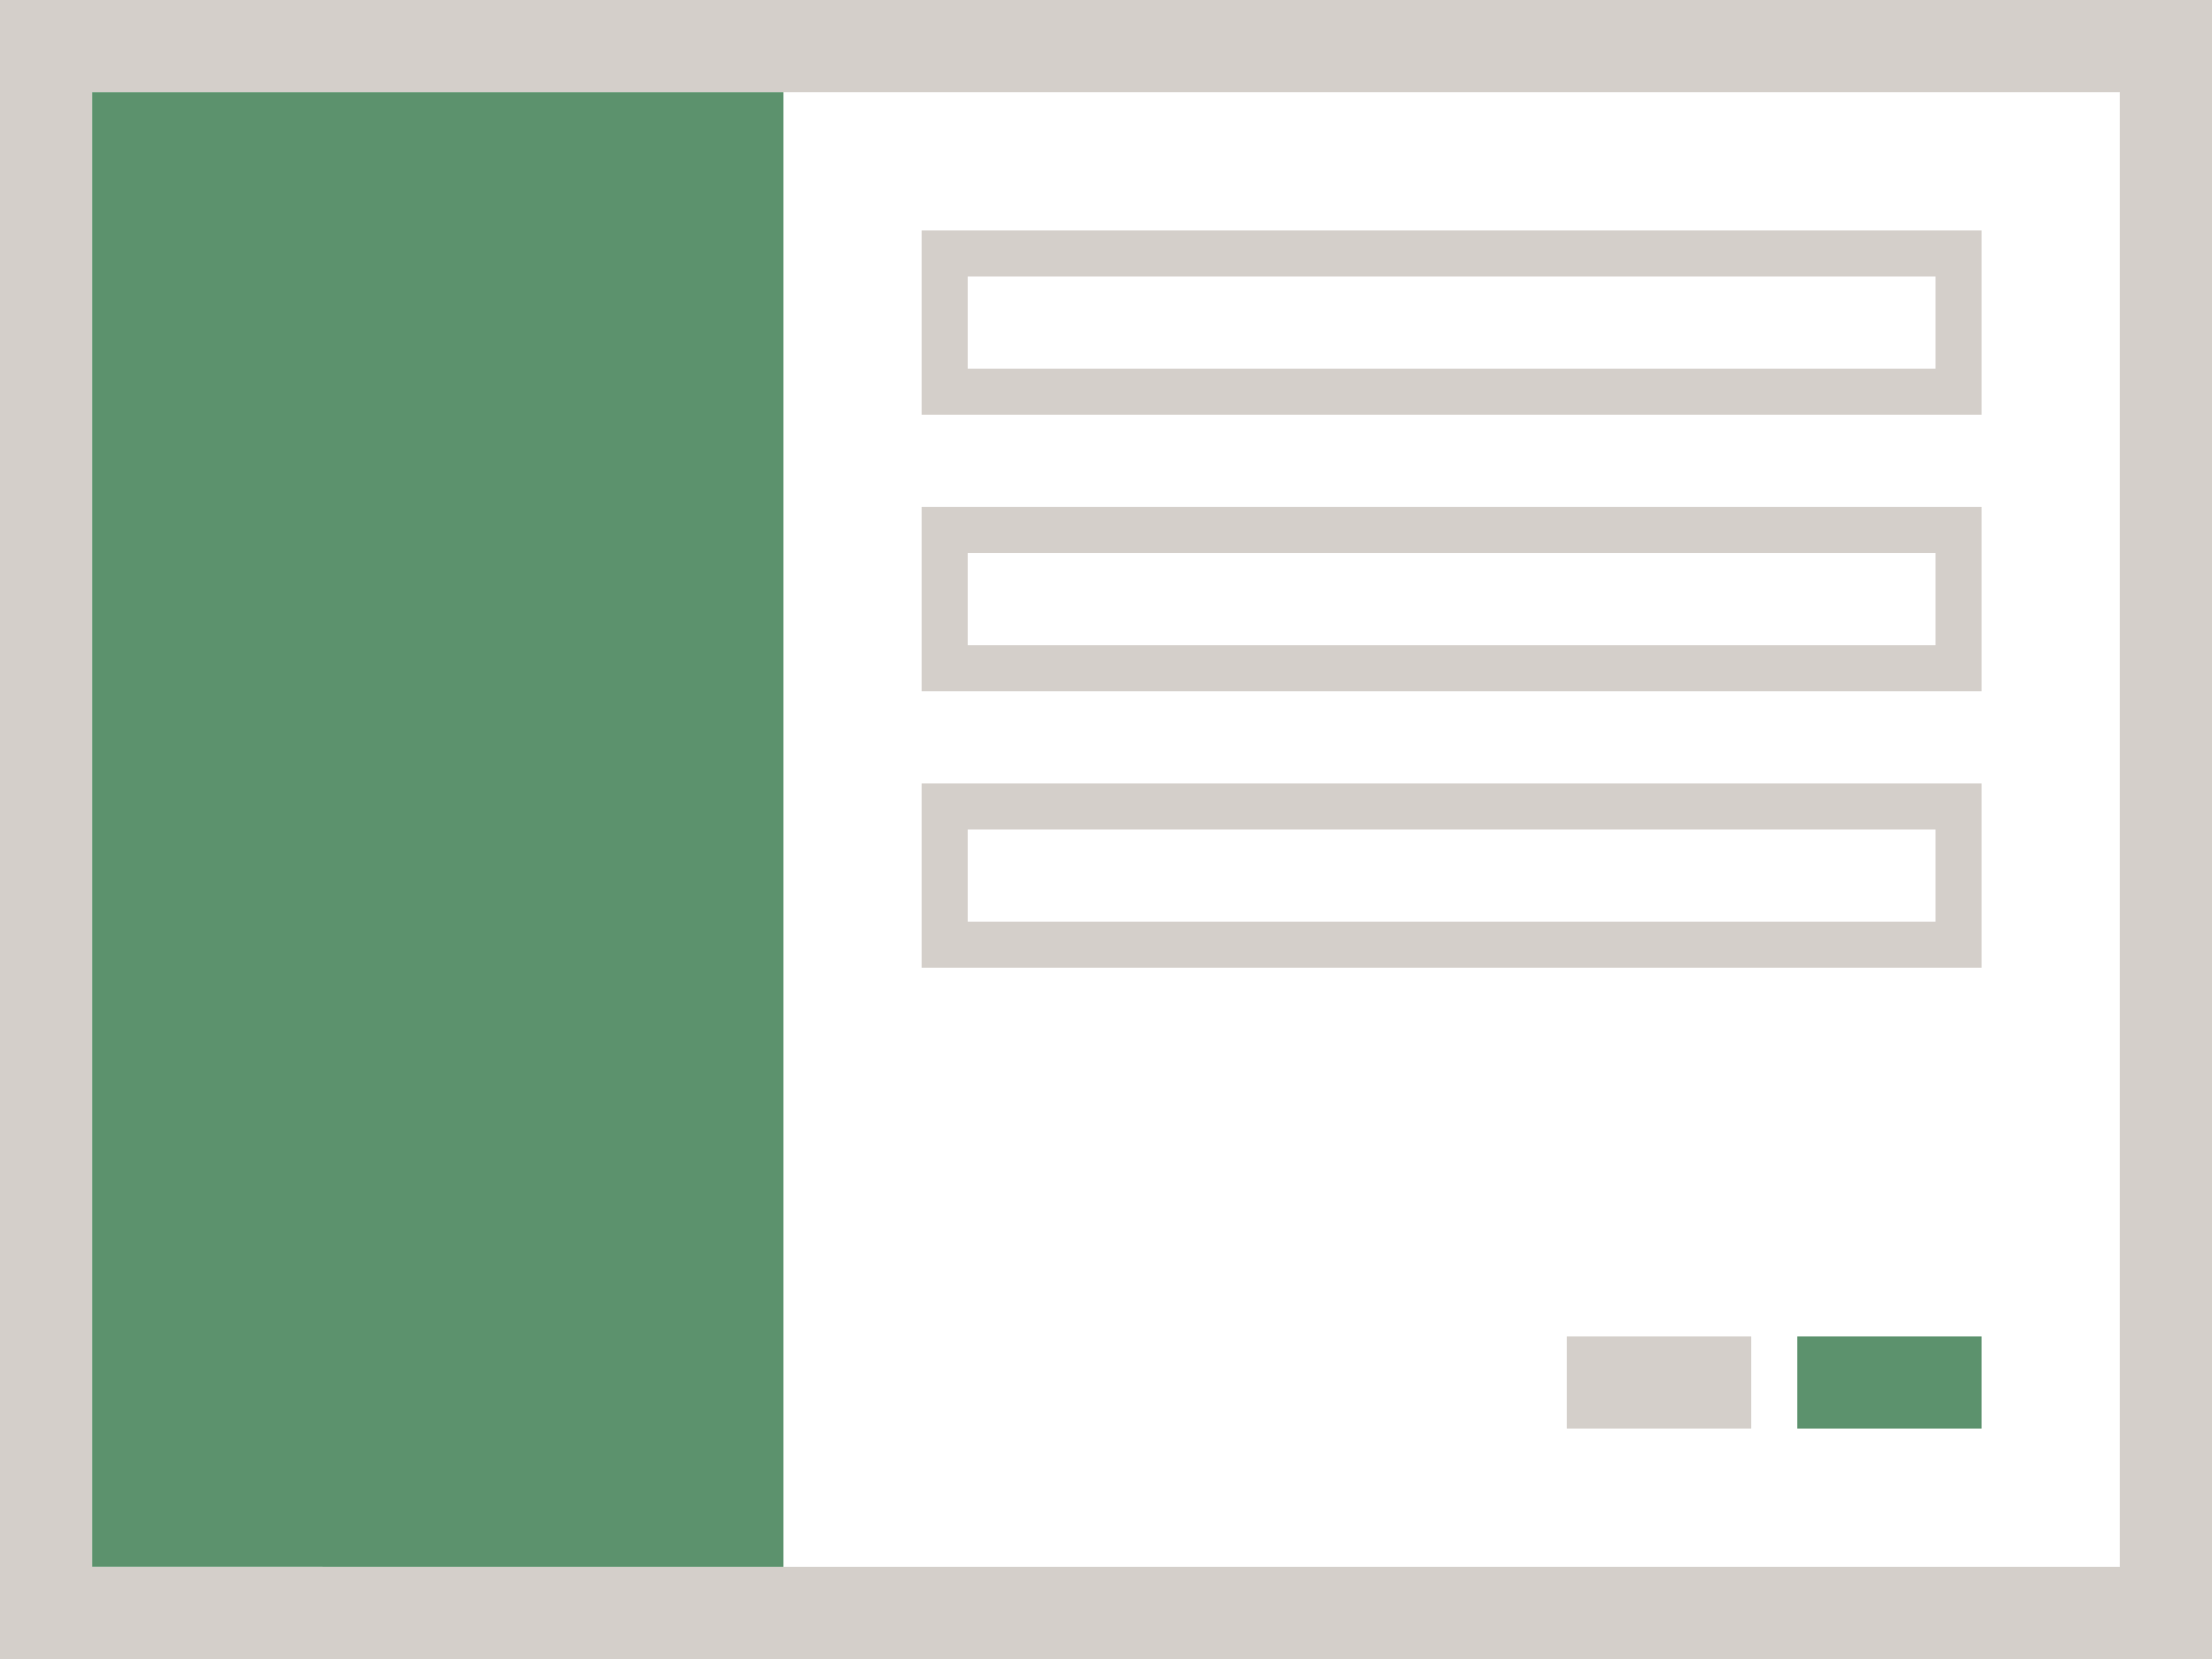
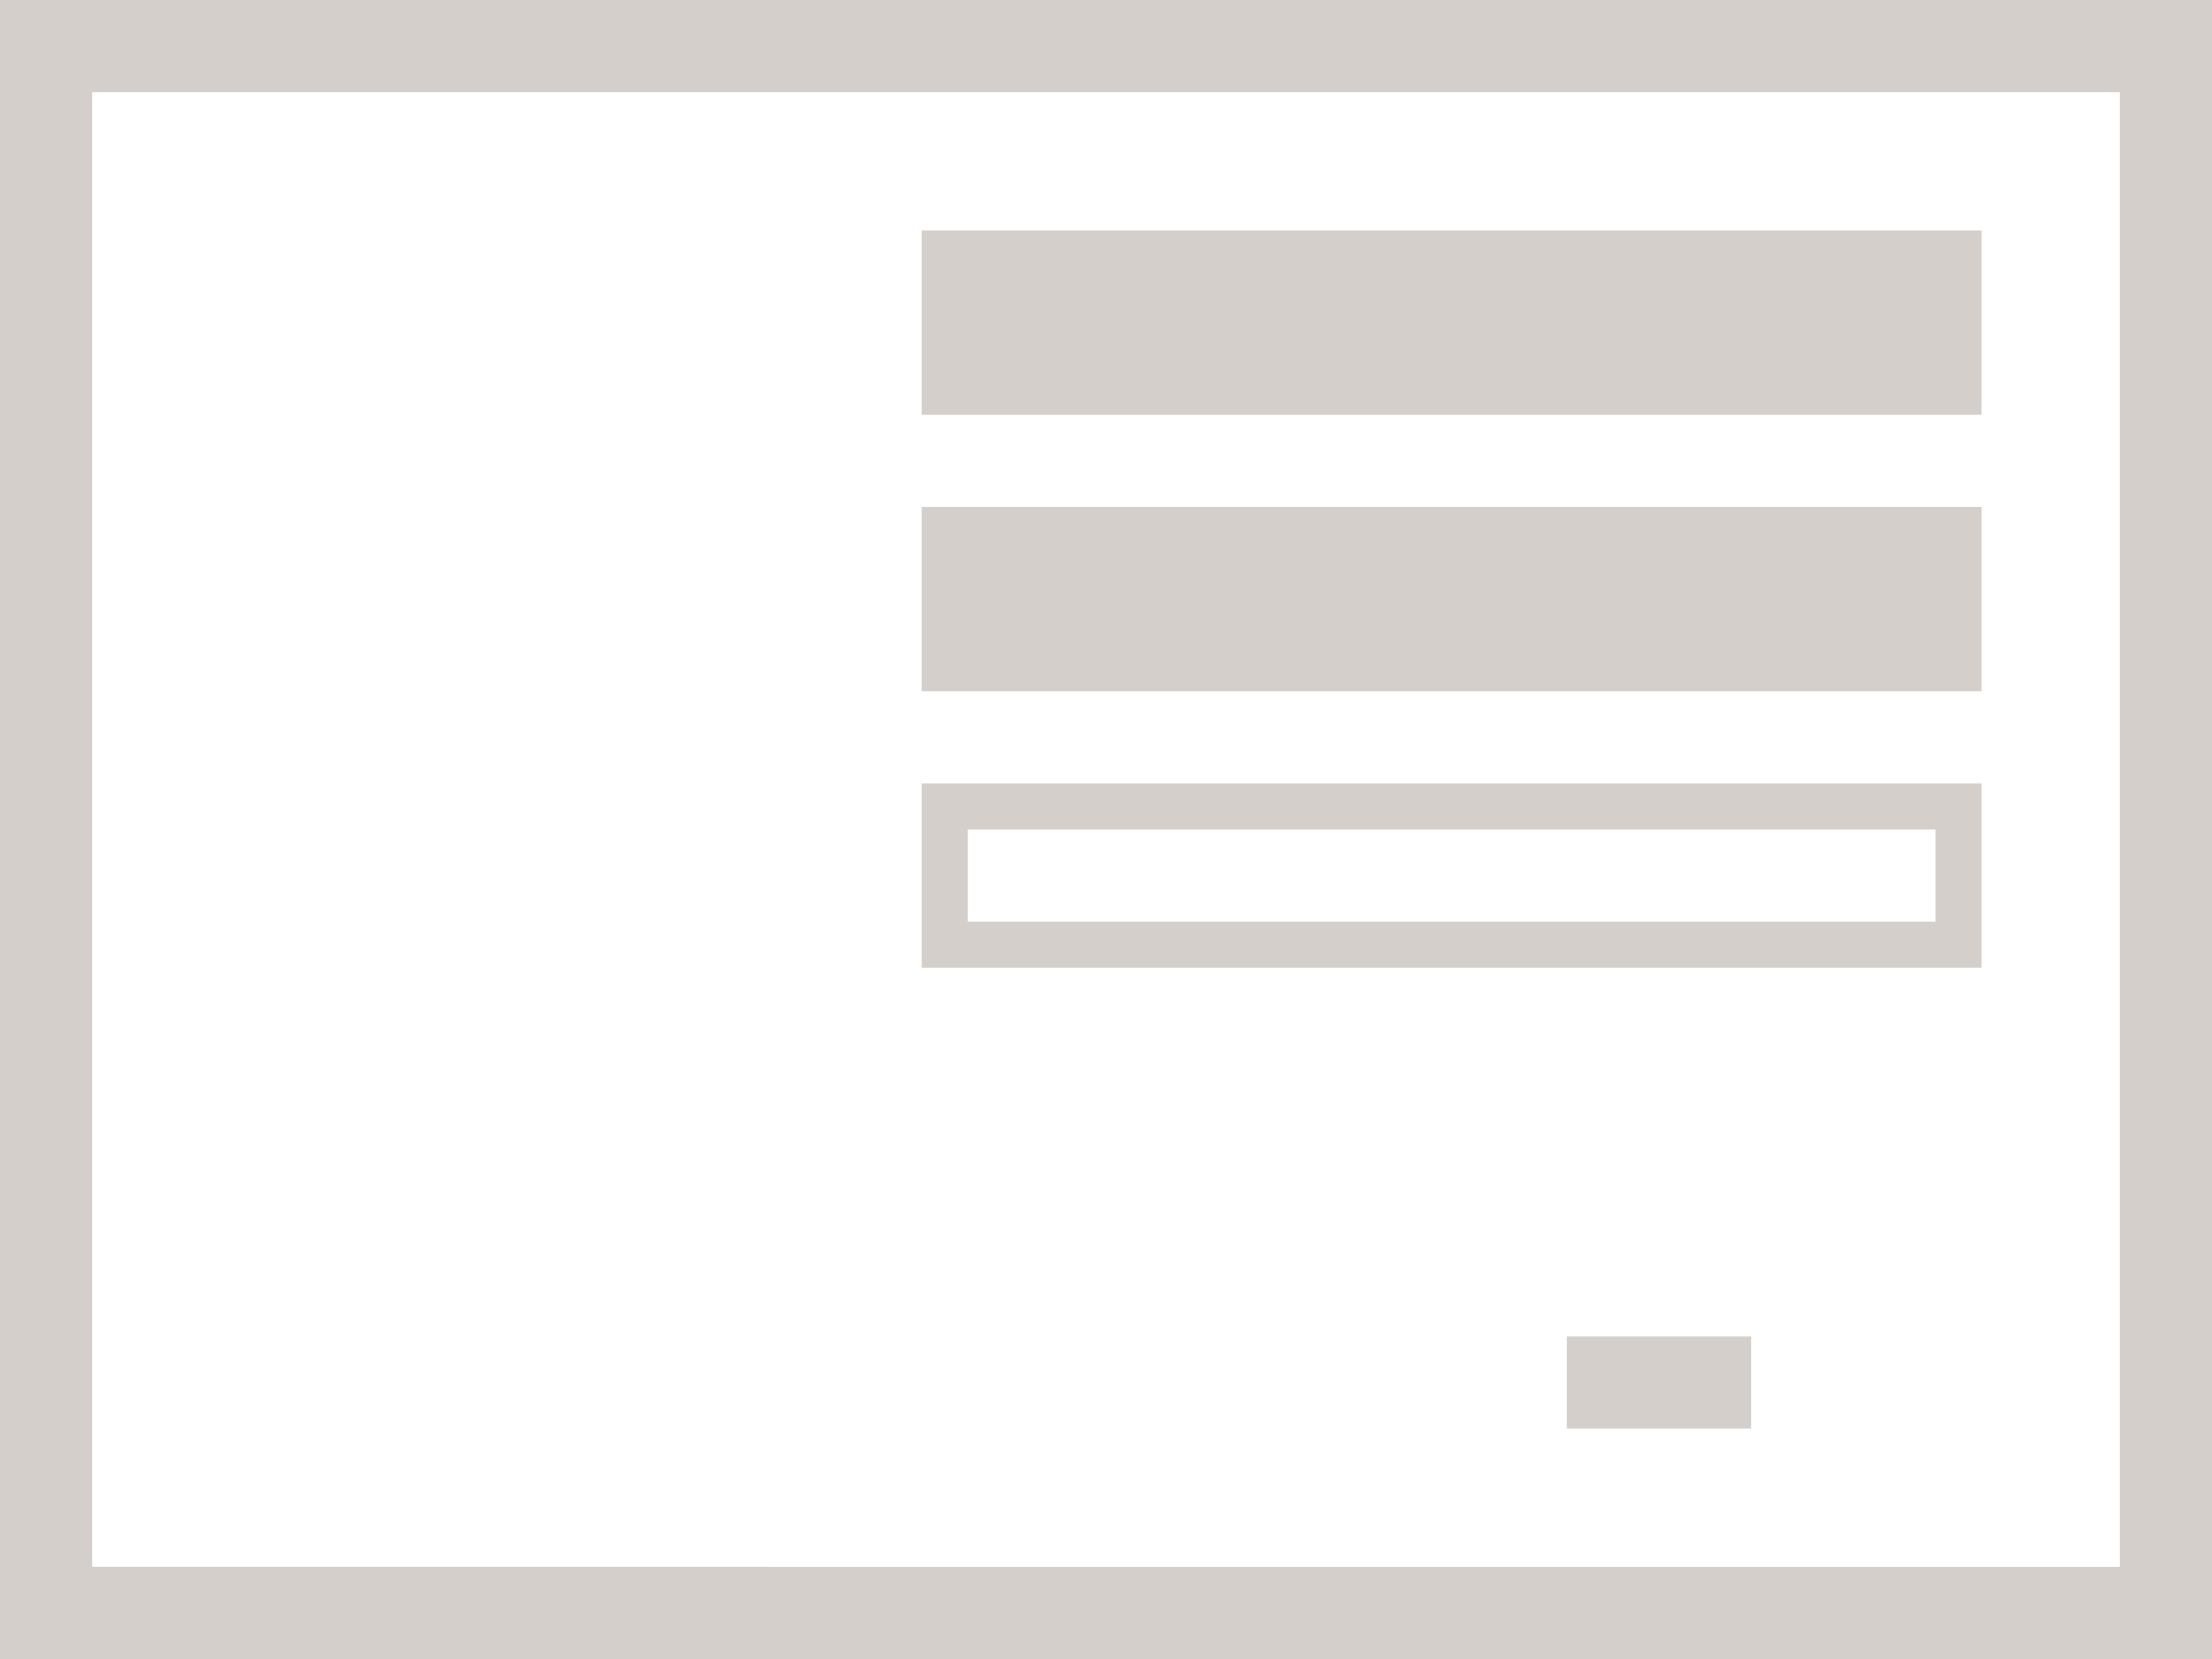
<svg xmlns="http://www.w3.org/2000/svg" viewBox="0 0 96 72">
  <path fill="#d4cfca" d="M96 72H0V0h96z" data-name="bkgds_rw_light" />
  <g data-name="icons_rw_light">
    <path fill="#fff" d="M4 4h88v64H4z" />
-     <path fill="#5c926d" d="M4 4h30v64H4z" />
    <path fill="#d4cfca" d="M40 10h46v8H40z" />
-     <path fill="#fff" d="M42 12h42v4H42z" />
    <path fill="#d4cfca" d="M40 22h46v8H40z" />
-     <path fill="#fff" d="M42 24h42v4H42z" />
    <path fill="#d4cfca" d="M40 34h46v8H40z" />
    <path fill="#fff" d="M42 36h42v4H42z" />
-     <path fill="#5c926d" d="M78 58h8v4h-8z" />
    <path fill="#d4cfca" d="M68 58h8v4h-8z" />
  </g>
</svg>